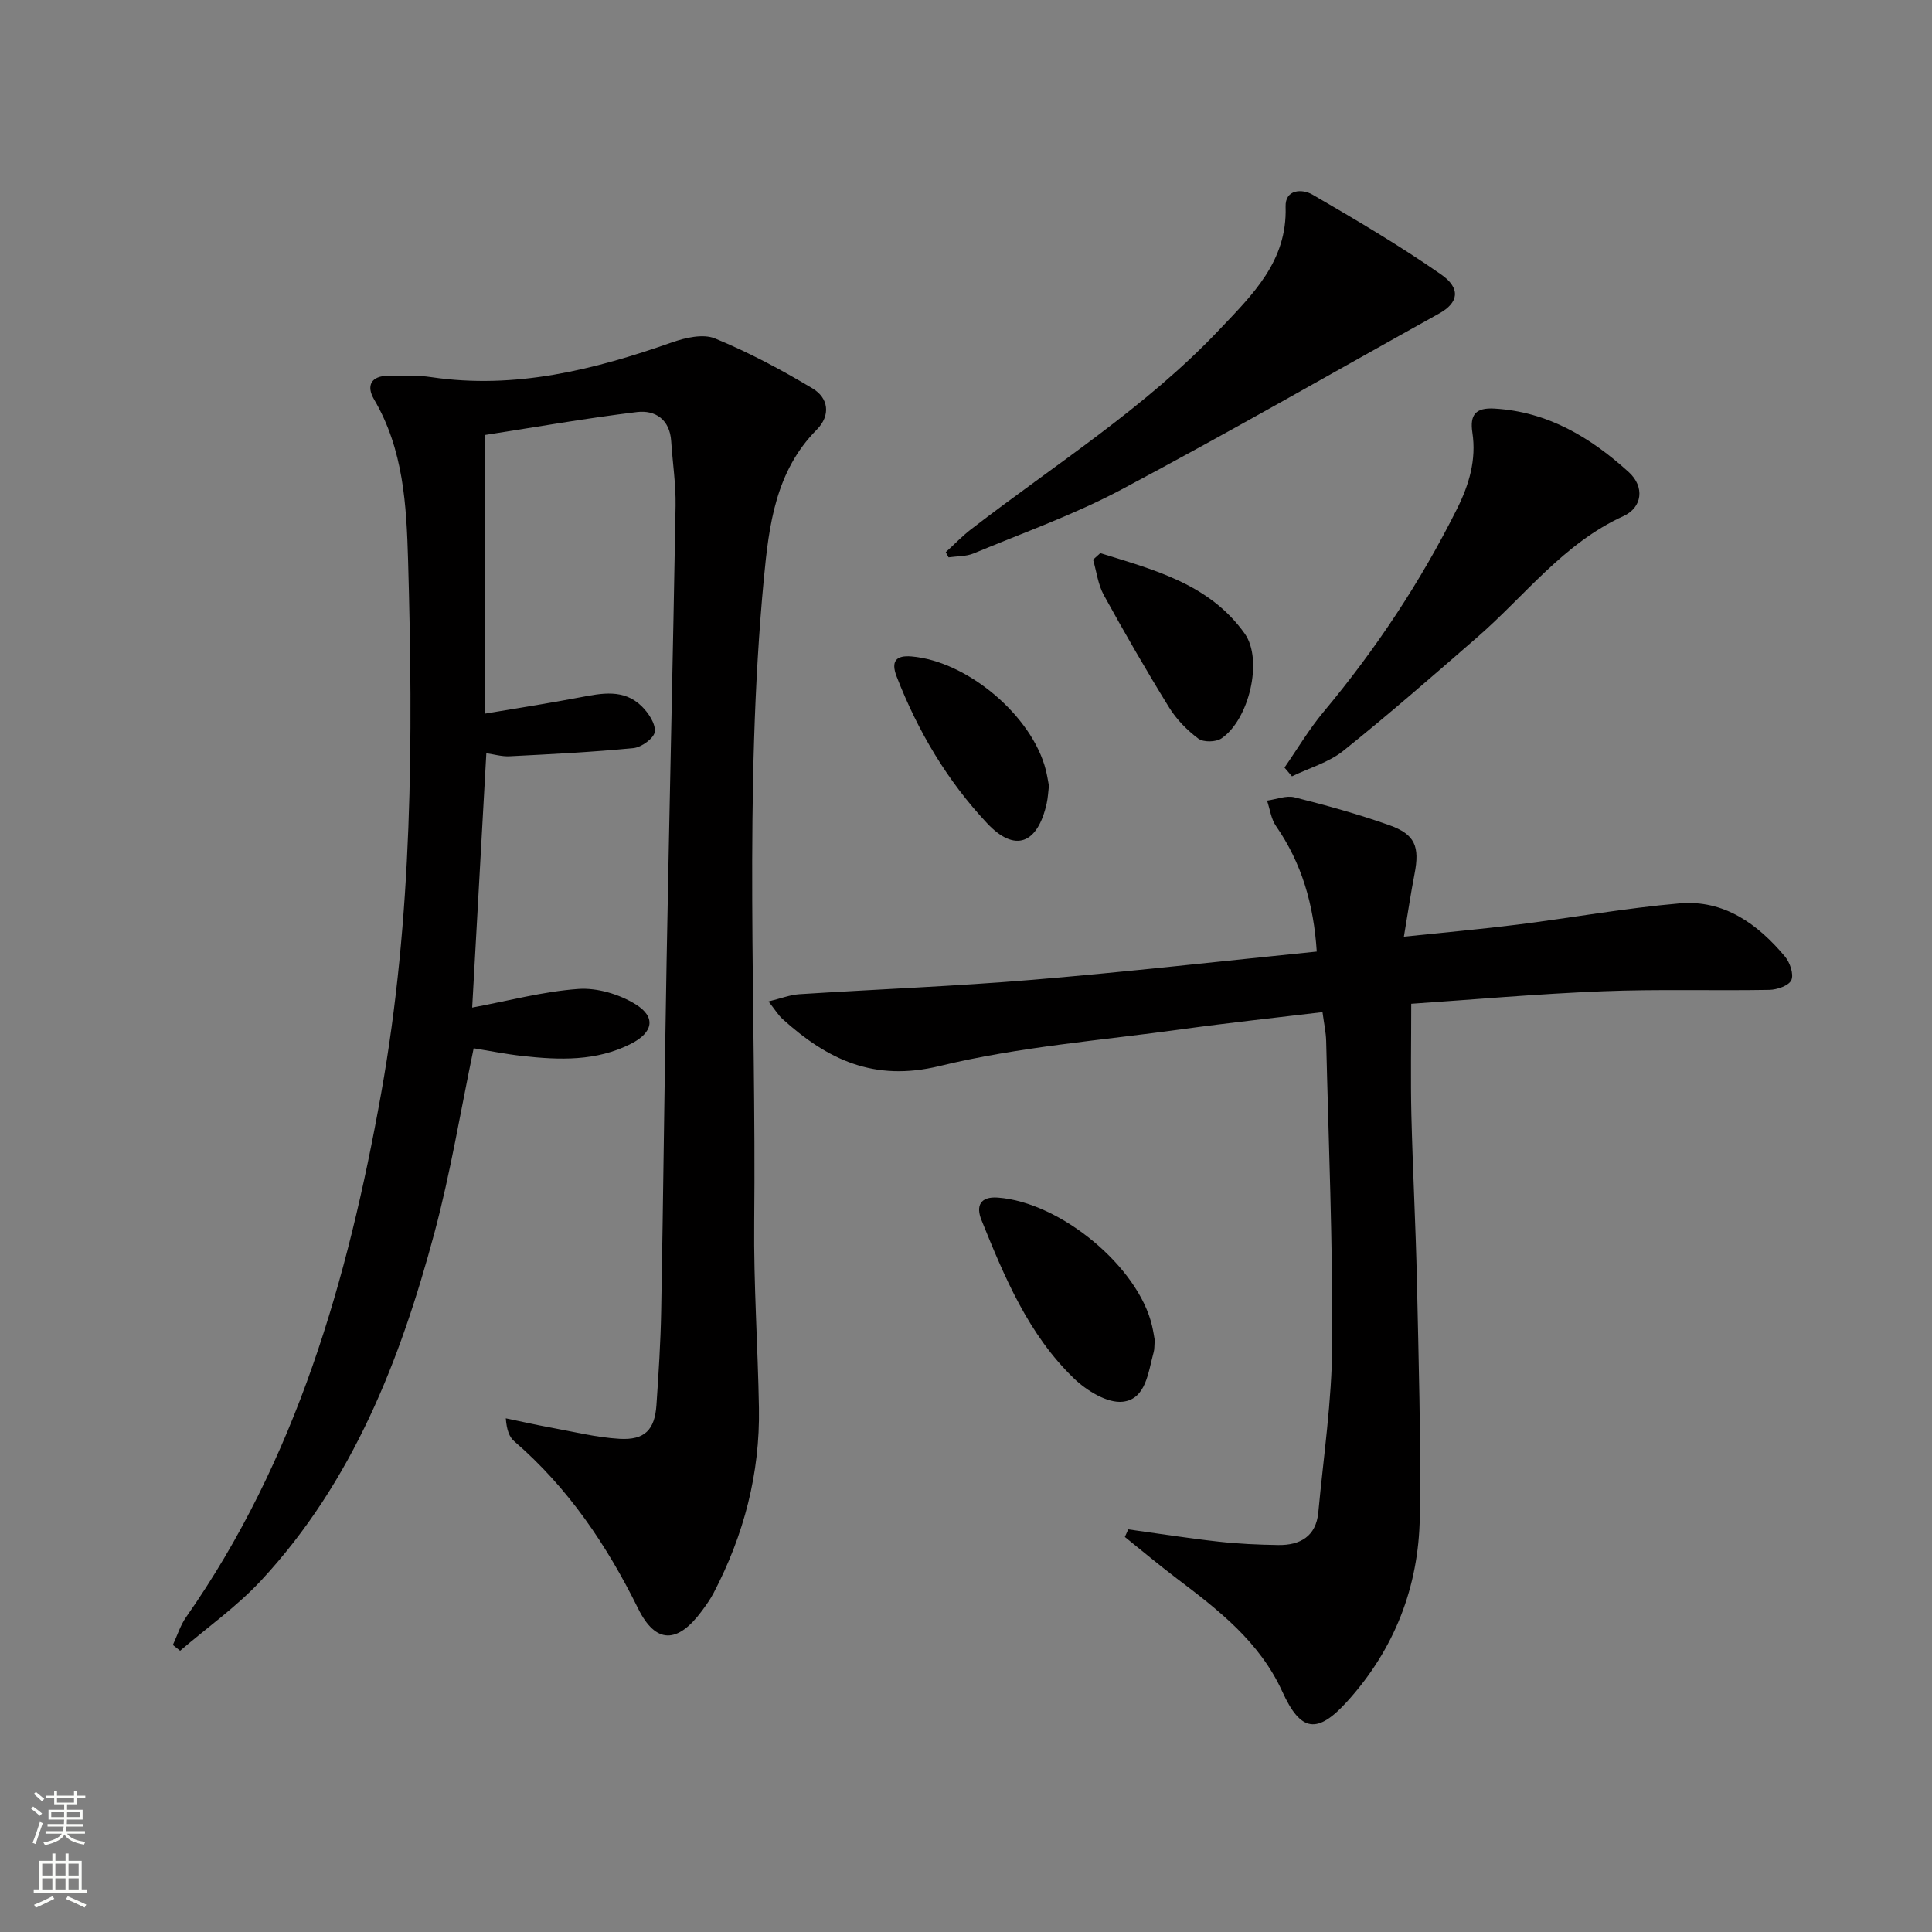
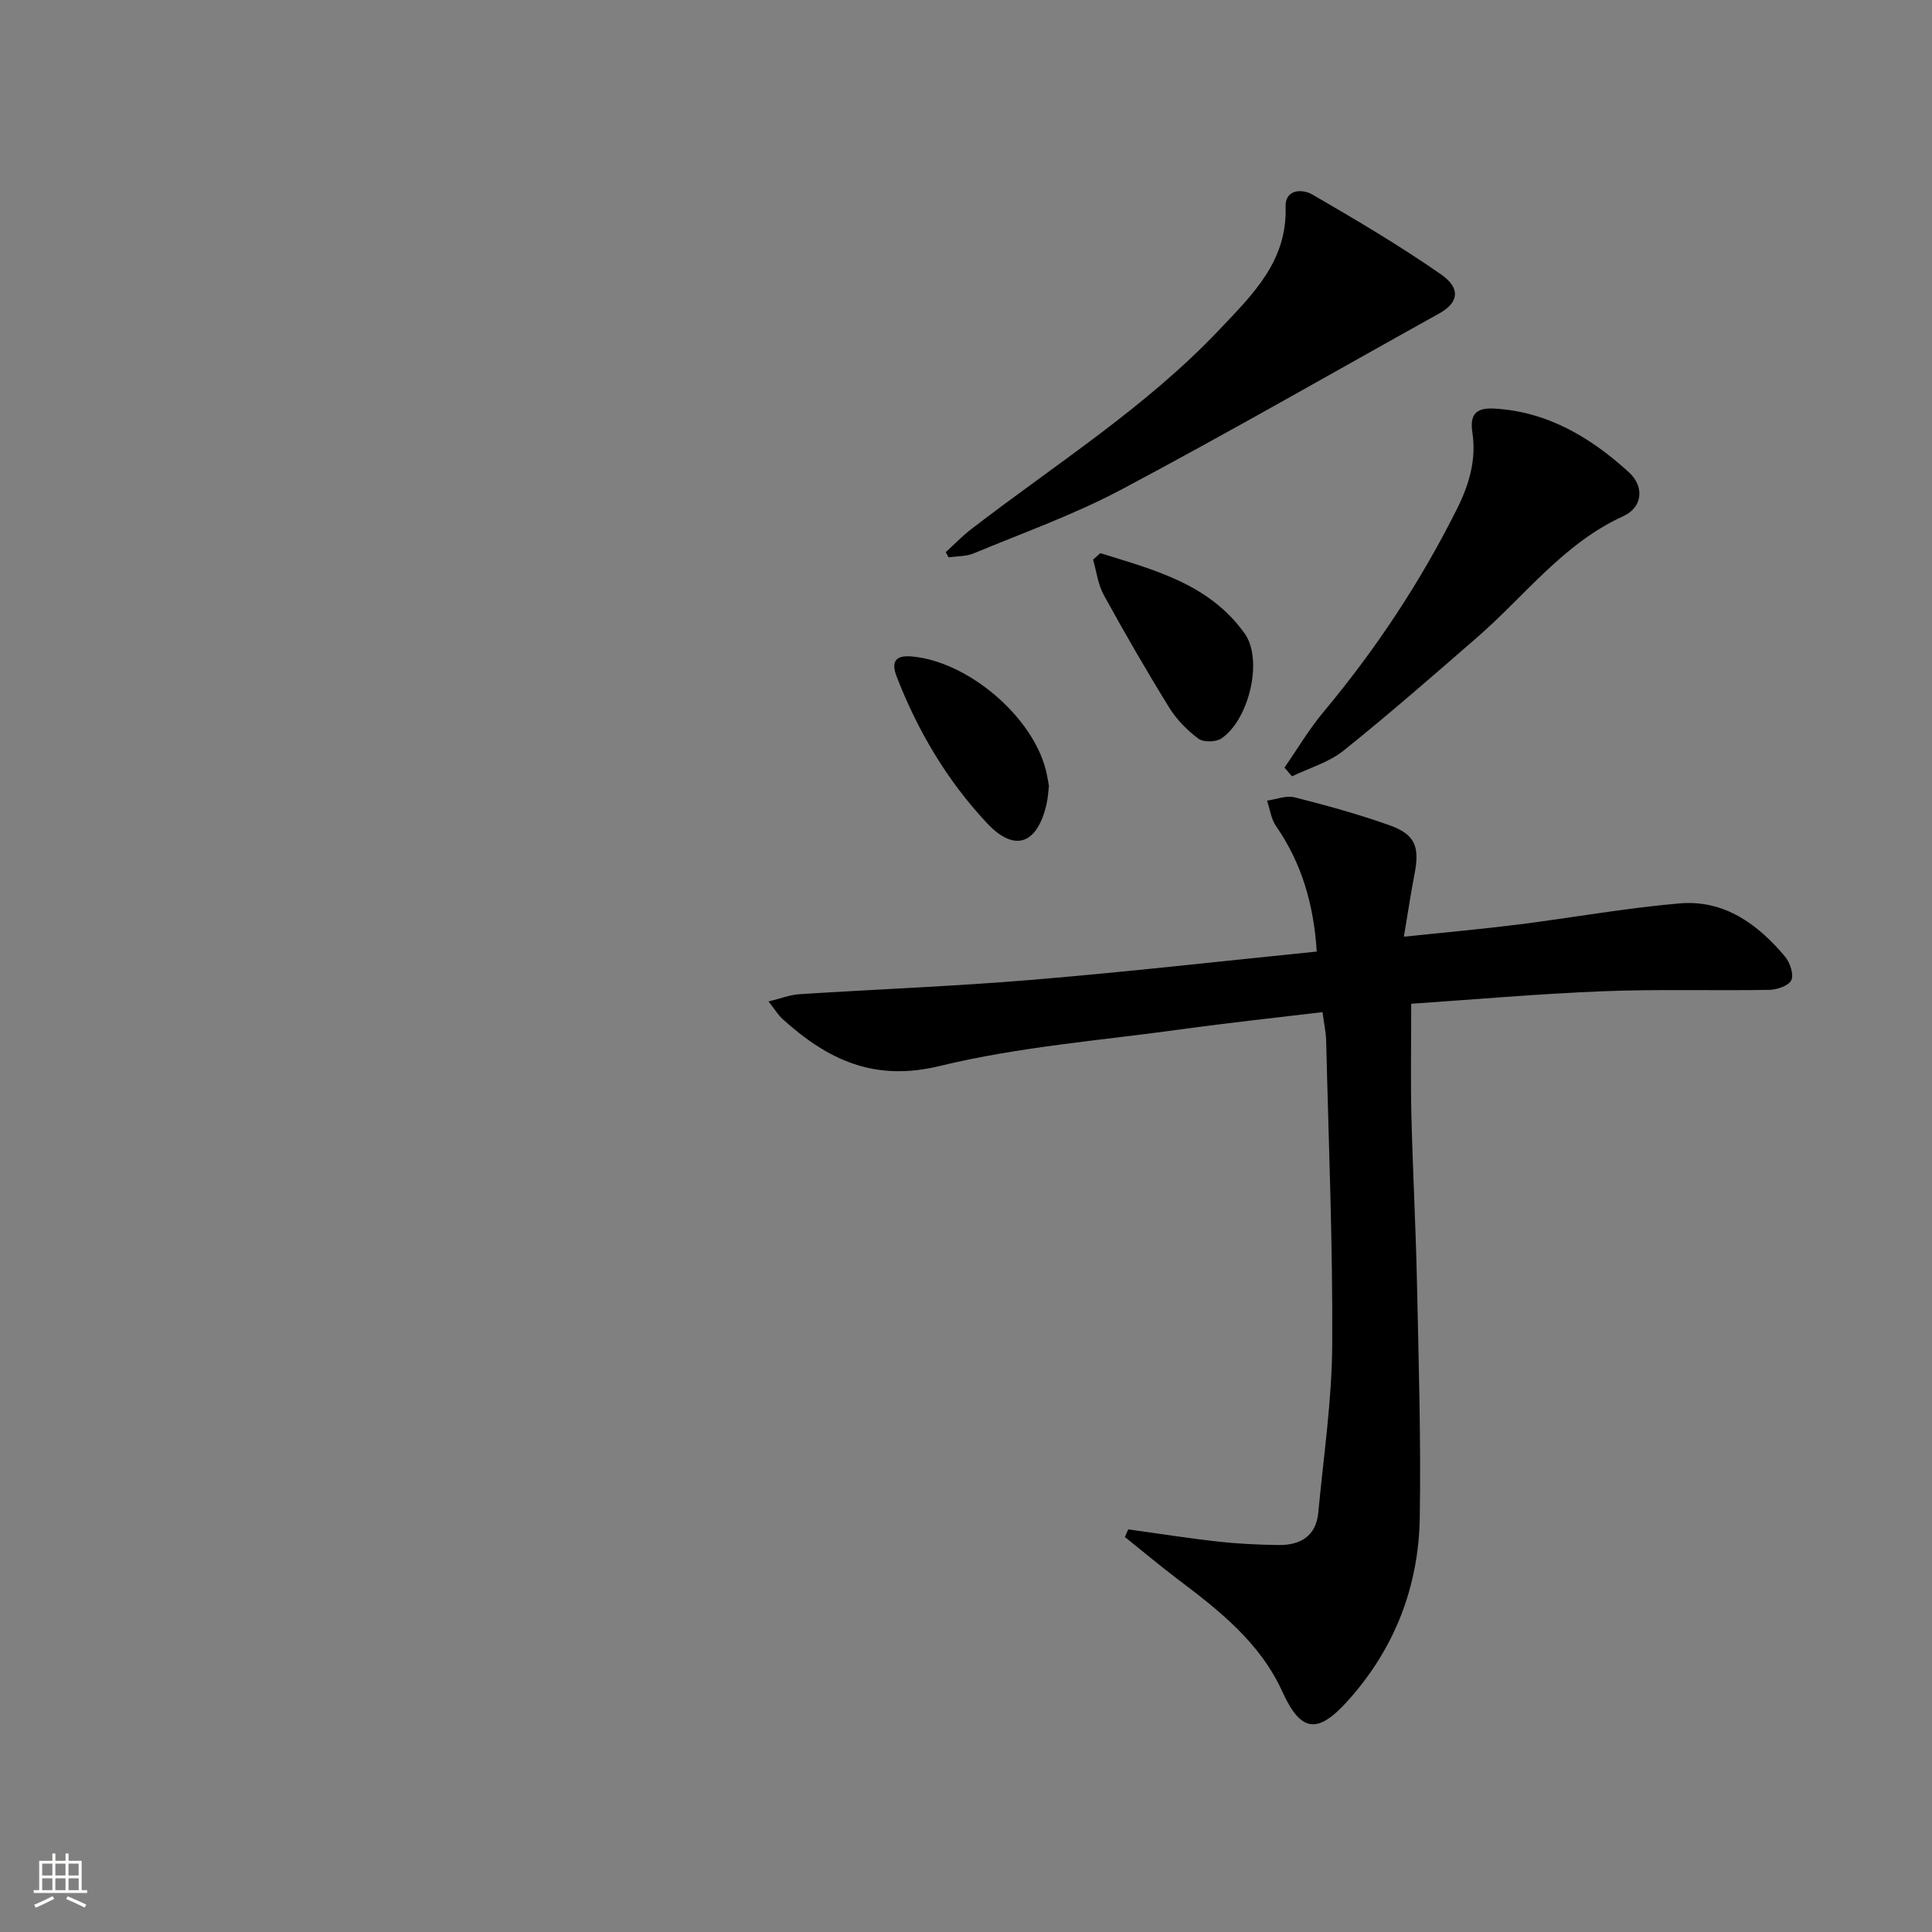
<svg xmlns="http://www.w3.org/2000/svg" enable-background="new 0 0 400 400" viewBox="0 0 400 400">
  <rect x="0" y="0" width="400" height="400" fill="#808080" stroke="none" />
  <g fill="#010000">
-     <path d="m100.4 90.06v57.69c6.85-1.16 13.29-2.15 19.69-3.37 4.5-.86 9.03-1.78 12.71 1.79 1.42 1.37 2.94 3.63 2.77 5.32-.13 1.31-2.73 3.22-4.38 3.39-8.54.84-17.12 1.26-25.7 1.7-1.58.08-3.19-.4-4.8-.63-.97 17.48-1.92 34.52-2.93 52.66 7.47-1.39 14.67-3.34 21.97-3.86 3.9-.28 8.48 1.09 11.85 3.17 4.32 2.67 3.63 5.86-.96 8.19-7.15 3.64-14.79 3.37-22.45 2.52-3.43-.38-6.83-1.07-10.1-1.6-2.71 12.95-4.78 25.72-8.11 38.16-7.06 26.37-16.91 51.57-35.87 72-5.01 5.4-11.17 9.75-16.8 14.58-.5-.4-1-.8-1.5-1.2.9-1.93 1.54-4.04 2.74-5.76 22.84-32.63 33.47-69.83 40.37-108.36 6.55-36.55 6.64-73.48 5.59-110.42-.33-11.43-.95-22.97-7.03-33.31-1.7-2.89-.61-4.88 2.9-4.93 2.99-.04 6.02-.14 8.96.3 17.33 2.56 33.63-1.52 49.77-7.19 2.78-.98 6.46-1.84 8.93-.83 6.98 2.87 13.72 6.46 20.21 10.35 3.29 1.97 3.83 5.55.86 8.55-8.51 8.58-9.89 19.75-10.94 30.81-4.2 44.37-1.56 88.87-2 133.32-.13 12.8.76 25.61.98 38.41.23 13.56-3.12 26.31-9.39 38.31-.69 1.32-1.57 2.55-2.46 3.75-4.99 6.74-9.51 6.85-13.16-.53-6.49-13.14-14.48-25-25.63-34.62-1.04-.89-1.59-2.35-1.77-4.77 3.11.64 6.21 1.35 9.34 1.92 4.72.86 9.43 2.04 14.19 2.32 5.23.31 7.31-1.85 7.66-6.99.44-6.47.86-12.94.98-19.42.44-24.13.68-48.27 1.12-72.41.57-31.45 1.32-62.89 1.86-94.33.08-4.47-.62-8.94-.91-13.42-.29-4.46-3.29-6.46-7.07-6.01-10.49 1.27-20.92 3.11-31.49 4.75z" />
    <path d="m233.59 316.64c6.21.86 12.4 1.84 18.63 2.53 4.12.46 8.28.65 12.43.71 4.54.07 7.83-1.81 8.29-6.74 1.08-11.55 2.81-23.11 2.88-34.68.13-20.96-.75-41.93-1.25-62.9-.04-1.81-.44-3.6-.76-6.01-9.8 1.18-19.47 2.21-29.1 3.54-16.77 2.32-33.8 3.63-50.18 7.62-13.64 3.32-23.26-1.37-32.54-9.76-.83-.75-1.43-1.77-2.88-3.61 2.56-.62 4.44-1.37 6.36-1.5 16.09-1.03 32.2-1.64 48.26-2.98 19.51-1.63 38.97-3.84 58.89-5.85-.63-9.78-3.11-18.3-8.44-25.99-1.02-1.47-1.25-3.49-1.85-5.26 1.91-.26 3.97-1.12 5.7-.68 6.59 1.66 13.16 3.48 19.57 5.75 5.4 1.91 6.37 4.44 5.26 10.14-.78 4.01-1.37 8.06-2.2 12.96 8.5-.89 16.03-1.56 23.53-2.5 11.19-1.41 22.31-3.42 33.53-4.39 9.2-.8 16.18 4.24 21.84 11 1.03 1.23 1.86 3.66 1.32 4.88-.51 1.15-2.95 1.99-4.56 2.02-11.49.2-23-.17-34.48.29-13.41.53-26.79 1.72-39.66 2.59 0 8.14-.14 15.57.03 22.99.28 11.47.9 22.93 1.15 34.4.35 16.31.84 32.62.59 48.92-.22 14.41-5.24 27.32-15 38.11-6.21 6.87-9.65 6.37-13.46-2.01-4.69-10.3-13.21-16.89-21.86-23.43-3.65-2.77-7.17-5.72-10.74-8.59.23-.5.47-1.03.7-1.57z" />
    <path d="m195.81 114.32c1.76-1.6 3.41-3.34 5.29-4.78 17.38-13.4 36.08-25.15 51.3-41.23 6.87-7.26 14.14-14.19 13.77-25.51-.12-3.66 3.45-3.74 5.57-2.51 9.03 5.24 18.05 10.56 26.61 16.52 4.2 2.93 3.58 5.89-.36 8.08-21.93 12.19-43.69 24.71-65.85 36.48-9.76 5.19-20.3 8.93-30.54 13.2-1.58.66-3.46.57-5.21.82-.19-.36-.39-.71-.58-1.07z" />
    <path d="m265.94 158.92c2.67-3.85 5.07-7.92 8.06-11.5 10.83-12.96 20.08-26.91 27.64-42.03 2.54-5.07 4.05-10.2 3.2-15.83-.56-3.69.68-5.19 4.54-4.97 11.08.64 19.94 5.99 27.83 13.15 3.33 3.02 2.85 7.32-1.11 9.12-12.39 5.64-20.34 16.45-30.2 25.03-9.16 7.97-18.3 15.96-27.77 23.55-3.02 2.42-7.07 3.56-10.64 5.29-.53-.61-1.04-1.21-1.55-1.81z" />
-     <path d="m239.07 277.42c-.09 1.2-.03 1.89-.21 2.52-1.15 4.12-1.56 9.72-6.39 10.27-3.19.36-7.48-2.28-10.1-4.8-9.42-9.07-14.39-20.96-19.18-32.84-1.14-2.83-.32-4.9 3.42-4.62 12.99.97 29.11 14.35 31.92 26.59.26 1.12.43 2.26.54 2.88z" />
    <path d="m227.8 114.52c11.08 3.45 22.57 6.35 29.9 16.65 3.86 5.43.92 17.82-4.81 21.71-1.14.78-3.73.83-4.78.05-2.34-1.75-4.53-3.98-6.06-6.46-4.71-7.63-9.2-15.41-13.52-23.27-1.2-2.19-1.51-4.88-2.22-7.33.49-.45.99-.9 1.49-1.35z" />
    <path d="m217.17 162.68c-.16 1.34-.21 2.51-.46 3.64-1.88 8.45-6.59 10.26-12.34 4.13-8.25-8.79-14.36-19.09-18.73-30.38-1.24-3.21-.1-4.43 3.08-4.16 11.6.98 25 12.33 27.81 23.53.28 1.11.45 2.25.64 3.24z" />
  </g>
-   <path d="m6.44 374.46.42-.45c.65.47 1.27.95 1.85 1.44l-.45.49c-.65-.56-1.25-1.06-1.82-1.48m.93 7.33-.63-.26c.55-1.36 1.05-2.8 1.52-4.33.19.1.38.19.59.27-.46 1.29-.95 2.73-1.48 4.32m-.38-10.38.44-.42c.43.34 1.01.82 1.74 1.44l-.49.49c-.53-.51-1.09-1.01-1.69-1.51m2.5.35h1.72v-1.04h.59v1.04h3.52v-1.04h.59v1.04h1.75v.53h-1.75v1.42h-2.03v.97h3.22v2.03h-3.24c0 .35-.01.66-.03.93h3.32v.53h-3.37c-.03.27-.08.58-.15.94h3.96v.53h-3.71c.67.92 1.93 1.48 3.79 1.68-.13.24-.23.44-.29.59-2.13-.38-3.48-1.08-4.04-2.12-.43.97-1.77 1.72-4.03 2.23-.09-.19-.2-.37-.33-.55 2.1-.42 3.37-1.03 3.81-1.83h-3.36v-.53h3.58c.08-.29.13-.61.16-.94h-3.33v-.53h3.39c.02-.27.04-.58.04-.93h-3.23v-2.03h3.25v-.97h-2.07v-1.42h-1.73zm1.12 3.44v1h2.65c.01-.3.02-.44.01-.4v-.25-.35zm1.19-2h3.52v-.91h-3.52zm4.71 2h-2.63v.59c0 .15-.01.28-.01.4h2.64z" fill="#fbfcfa" />
  <path d="m13.56 383.74h.63v1.52h2.72v6.07h1.13v.6h-11.06v-.6h1.13v-6.07h2.73v-1.52h.63v1.52h2.1v-1.52zm-2.69 8.83.38.56c-1.24.63-2.53 1.25-3.85 1.85-.1-.21-.21-.42-.34-.63 1.36-.55 2.63-1.15 3.81-1.78m-2.13-4.27h2.1v-2.45h-2.1zm0 3.04h2.1v-2.46h-2.1zm2.72-3.04h2.1v-2.45h-2.1zm0 3.04h2.1v-2.46h-2.1zm6.07 3.6c-1.41-.71-2.7-1.3-3.86-1.78l.35-.56c1.45.62 2.75 1.19 3.84 1.72zm-1.25-9.09h-2.1v2.45h2.1zm-2.09 5.49h2.1v-2.46h-2.1z" fill="#fbfcfa" />
</svg>